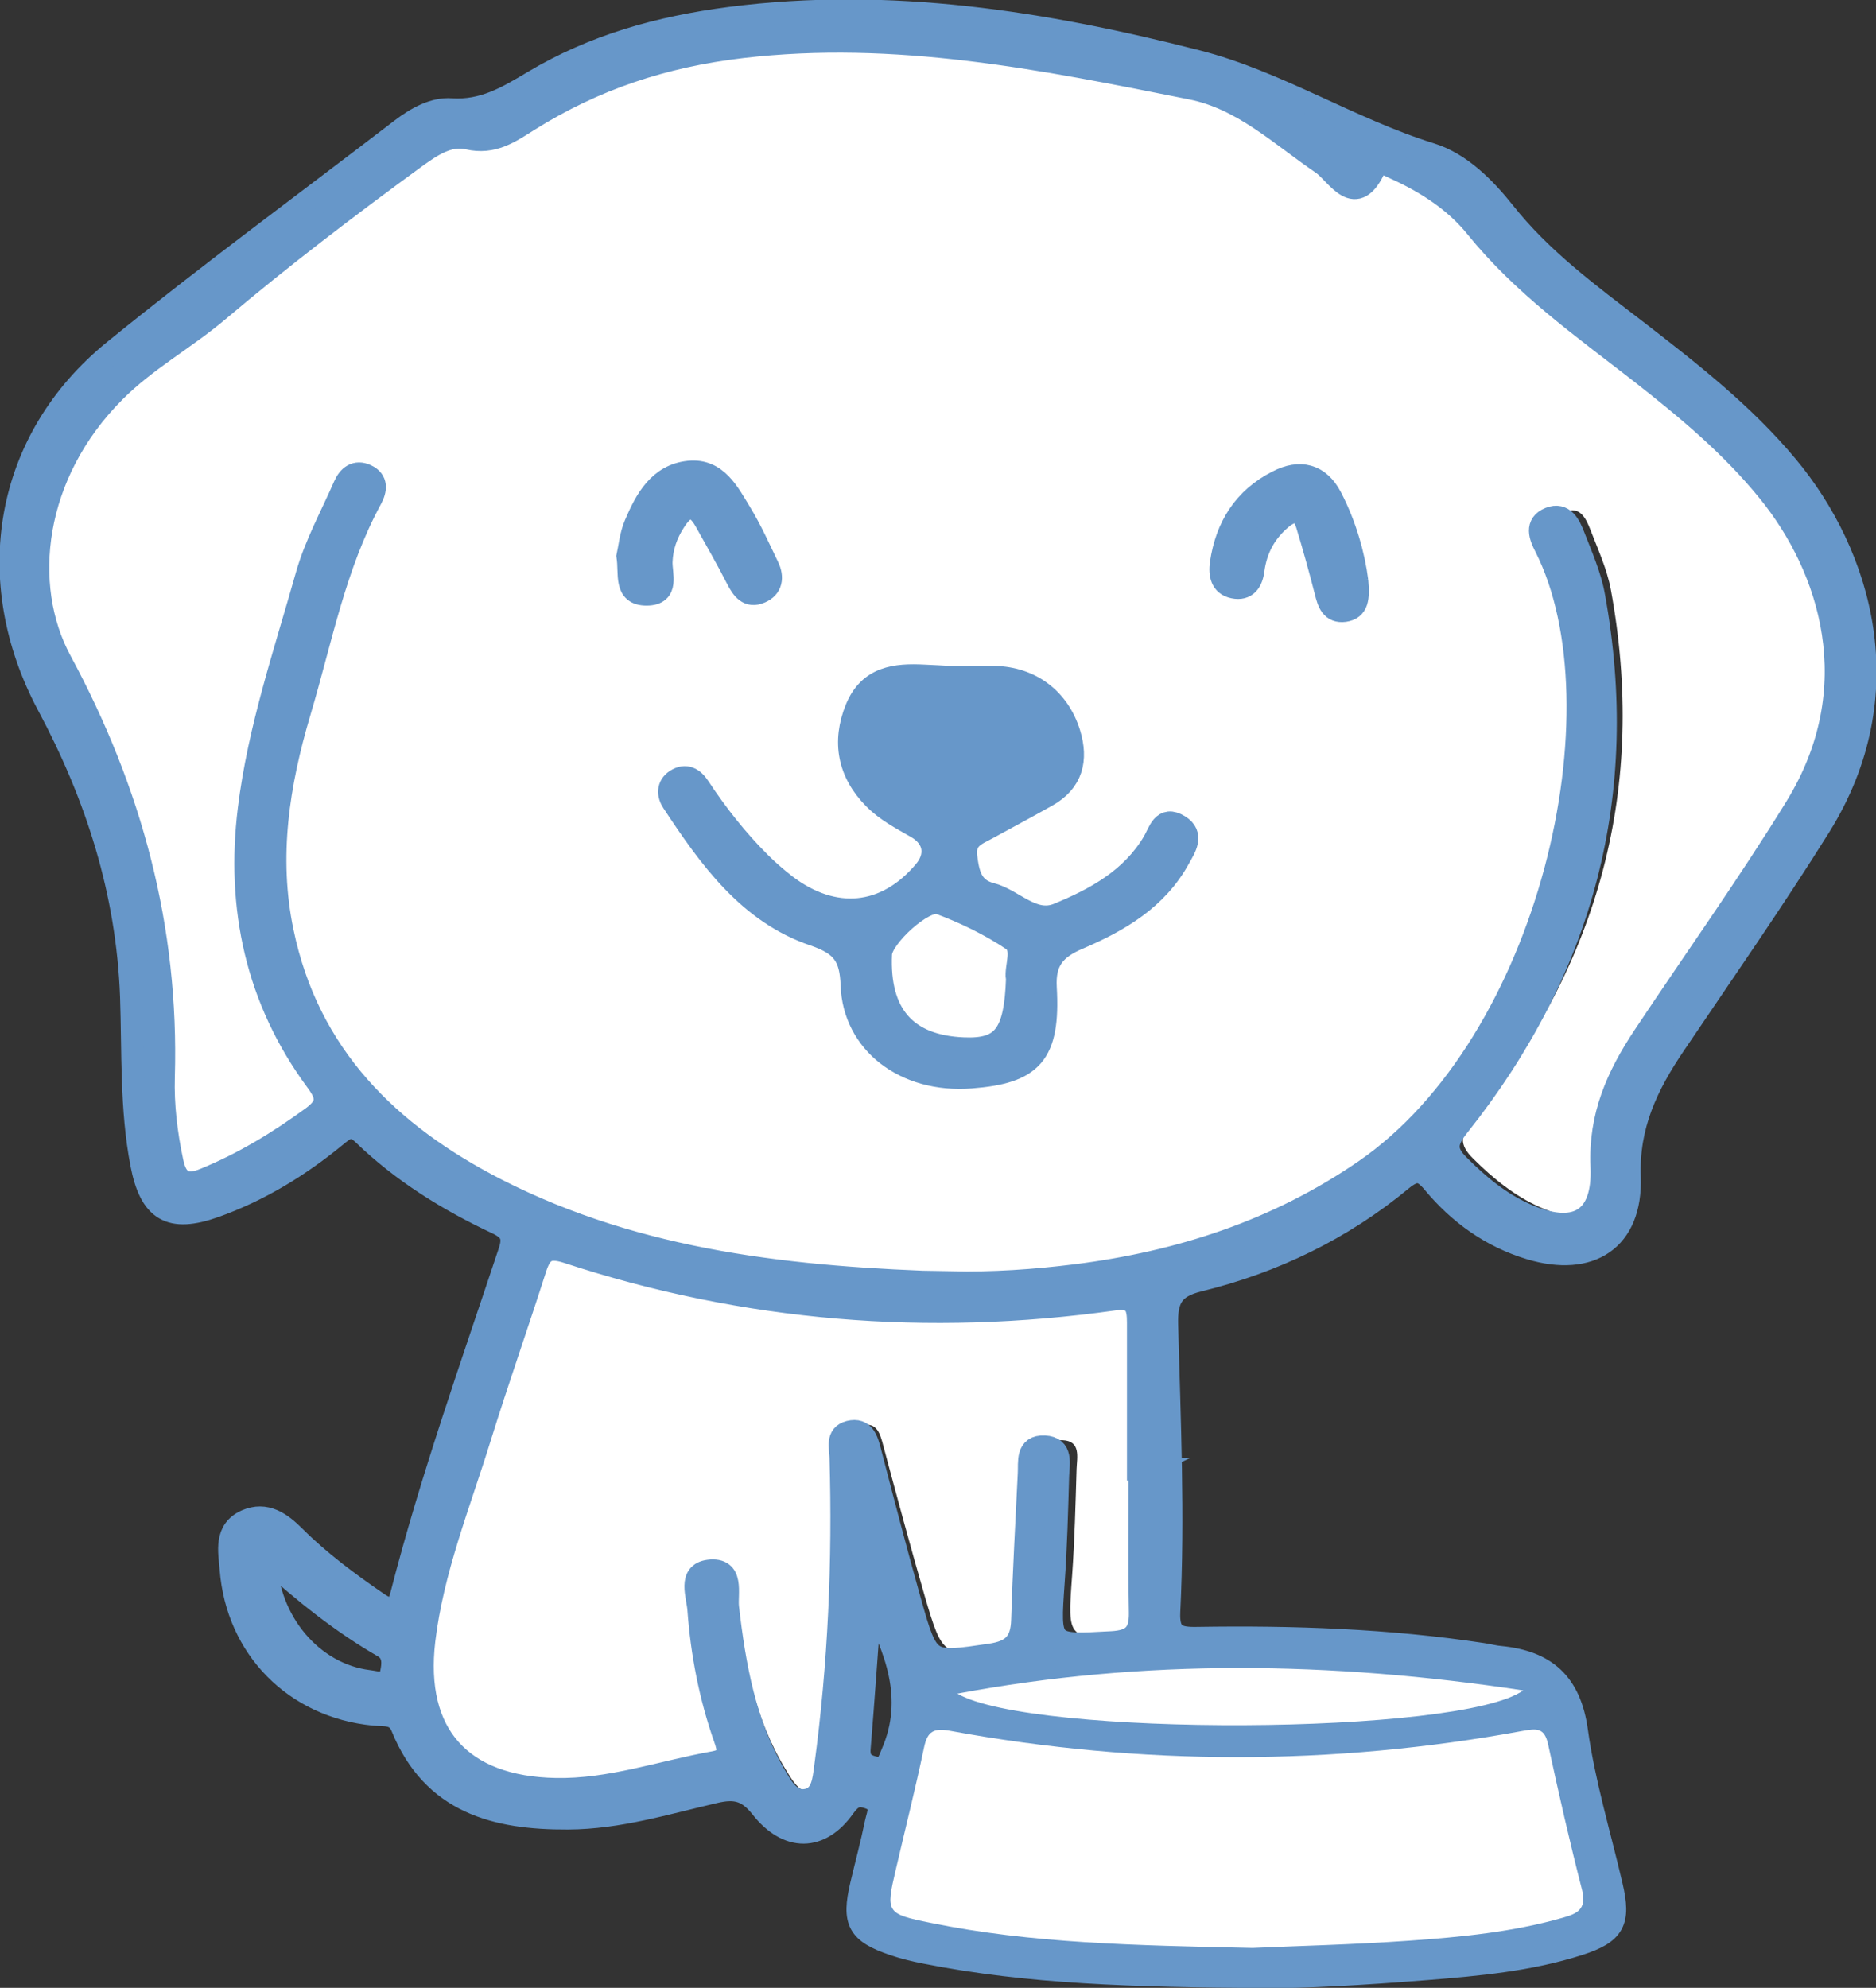
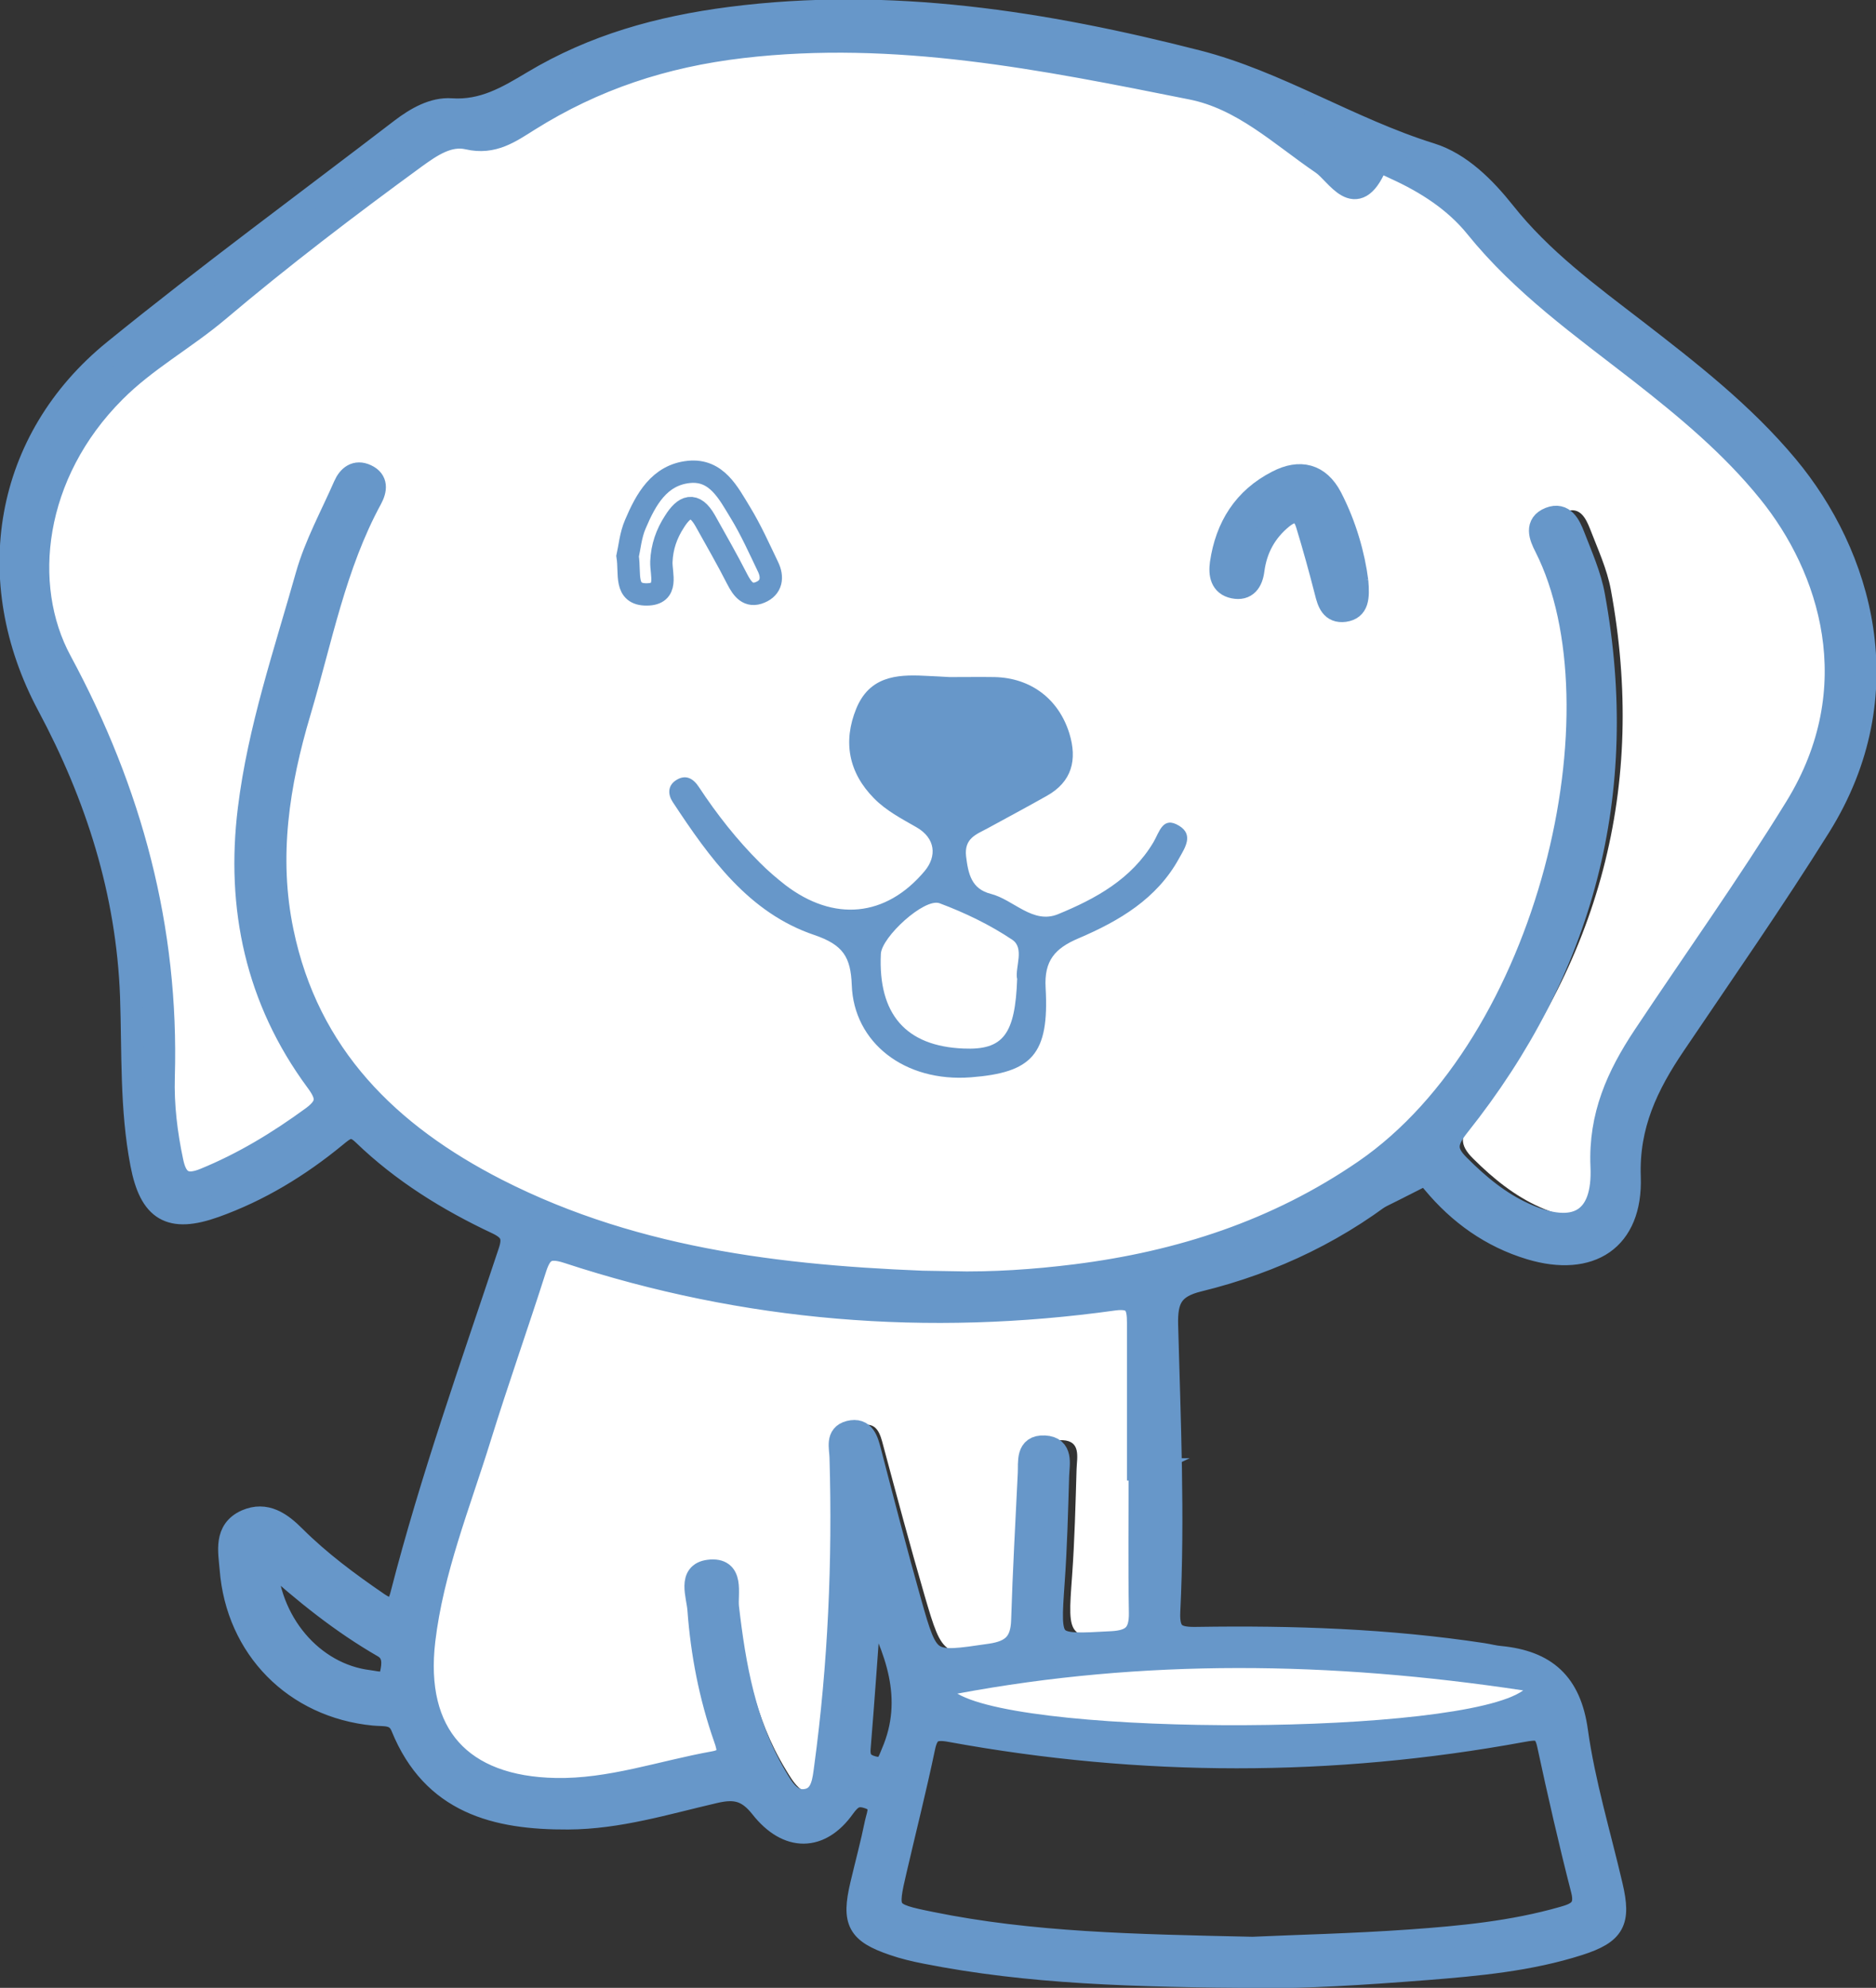
<svg xmlns="http://www.w3.org/2000/svg" width="84" height="89" viewBox="0 0 84 89" fill="none">
  <rect x="0" y="0" width="84" height="89" fill="#333333" stroke="none" />
  <g clip-path="url(#clip0_449_258)">
    <path d="M42.866 57.12C44.77 57.159 46.655 57.034 48.54 56.803C53.276 56.217 57.697 54.814 61.687 52.114C70.155 46.388 73.609 31.37 69.915 24.184C69.676 23.722 69.447 23.165 70.107 22.906C70.748 22.656 71.016 23.223 71.198 23.684C71.542 24.578 71.954 25.471 72.126 26.393C73.752 35.214 71.628 43.112 65.973 50.087C65.39 50.808 65.304 51.23 65.973 51.884C66.863 52.768 67.82 53.546 68.968 54.055C71.265 55.074 72.585 54.353 72.47 51.913C72.365 49.664 73.197 47.877 74.394 46.09C76.699 42.679 79.12 39.345 81.311 35.848C84.66 30.487 82.861 25.116 80.087 21.734C78.383 19.658 76.326 17.977 74.212 16.353C71.59 14.345 68.873 12.452 66.748 9.868C65.782 8.695 64.481 7.869 63.074 7.245C62.797 7.12 62.318 6.841 62.194 7.12C61.275 9.185 60.443 7.485 59.754 7.024C57.85 5.746 56.128 4.112 53.793 3.661C47.047 2.335 40.349 0.999 33.355 1.806C29.786 2.219 26.629 3.248 23.662 5.083C22.801 5.611 22.045 6.159 20.888 5.899C20.007 5.698 19.213 6.236 18.486 6.755C15.424 8.955 12.41 11.213 9.511 13.624C7.99 14.883 6.229 15.825 4.813 17.227C1.062 20.917 0.498 25.913 2.354 29.295C5.569 35.147 7.234 41.267 7.042 47.906C7.004 49.184 7.167 50.452 7.425 51.711C7.597 52.547 7.99 52.864 8.889 52.499C10.649 51.788 12.267 50.827 13.797 49.722C14.534 49.184 14.505 48.79 13.979 48.089C11.262 44.466 10.363 40.344 10.917 35.925C11.367 32.341 12.544 28.93 13.539 25.471C13.941 24.078 14.668 22.781 15.261 21.445C15.453 21.032 15.778 20.763 16.256 20.984C16.764 21.215 16.697 21.637 16.477 22.031C14.831 25.02 14.199 28.344 13.223 31.563C12.238 34.801 11.731 38.058 12.429 41.411C13.597 46.965 17.271 50.491 22.179 52.96C28.686 56.227 35.738 56.928 42.885 57.139L42.866 57.12Z" fill="white" />
    <path d="M51.985 65.499H51.889C51.889 63.308 51.889 61.117 51.889 58.936C51.889 58.206 51.764 57.754 50.769 57.889C42.215 59.051 33.805 58.398 25.595 55.775C24.657 55.477 24.361 55.756 24.103 56.544C23.28 59.061 22.371 61.55 21.567 64.076C20.61 67.074 19.376 70.014 18.993 73.156C18.486 77.384 20.706 79.738 25.05 79.815C27.566 79.863 29.92 79.036 32.35 78.614C33.116 78.479 33.03 78.056 32.829 77.518C32.159 75.664 31.776 73.733 31.623 71.773C31.575 71.138 31.145 70.159 32.102 70.043C33.269 69.899 32.905 71.052 32.982 71.667C33.298 74.309 33.767 76.903 35.183 79.228C35.508 79.767 35.891 80.449 36.656 80.295C37.355 80.151 37.403 79.392 37.479 78.835C38.12 74.232 38.331 69.611 38.187 64.97C38.178 64.519 37.977 63.971 38.589 63.817C39.268 63.654 39.412 64.201 39.546 64.711C40.149 66.959 40.751 69.207 41.402 71.446C42.225 74.251 42.234 74.204 45.086 73.8C46.119 73.656 46.531 73.243 46.559 72.253C46.626 70.062 46.751 67.881 46.865 65.691C46.894 65.172 46.741 64.442 47.583 64.48C48.406 64.519 48.224 65.249 48.205 65.768C48.157 67.362 48.119 68.957 48.004 70.552C47.794 73.444 47.775 73.396 50.683 73.243C51.64 73.195 52.004 72.868 51.994 71.936C51.956 69.793 51.985 67.651 51.985 65.508V65.499Z" fill="white" />
-     <path d="M56.568 88.51C50.731 88.472 46.052 88.337 41.44 87.424C40.952 87.328 40.464 87.213 39.995 87.05C38.426 86.511 38.178 86.041 38.56 84.407C38.78 83.475 39.029 82.553 39.221 81.611C39.307 81.208 39.575 80.718 38.895 80.487C38.369 80.305 38.111 80.468 37.785 80.92C36.733 82.399 35.278 82.438 34.082 80.92C33.46 80.132 32.896 80.026 31.996 80.237C29.834 80.737 27.7 81.4 25.442 81.41C22.189 81.429 19.376 80.708 17.998 77.317C17.749 76.692 17.213 76.807 16.735 76.759C13.204 76.413 10.611 73.8 10.334 70.245C10.267 69.448 10.056 68.516 11.023 68.083C11.903 67.699 12.582 68.189 13.195 68.804C14.324 69.928 15.606 70.879 16.926 71.782C17.491 72.167 17.788 72.109 17.969 71.417C19.309 66.2 21.117 61.136 22.811 56.035C23.041 55.352 22.859 55.054 22.256 54.766C20.065 53.738 18.017 52.47 16.266 50.779C15.73 50.26 15.424 50.548 15.013 50.885C13.386 52.22 11.606 53.306 9.616 54.017C7.616 54.728 6.736 54.199 6.334 52.114C5.856 49.636 5.961 47.109 5.875 44.611C5.703 39.941 4.325 35.646 2.153 31.582C-0.842 25.98 0.201 19.687 5.11 15.7C9.31 12.289 13.673 9.089 17.969 5.794C18.639 5.284 19.414 4.843 20.208 4.9C21.634 4.996 22.715 4.352 23.854 3.67C26.581 2.037 29.509 1.22 32.695 0.807C39.842 -0.115 46.789 0.999 53.592 2.738C57.18 3.651 60.453 5.774 64.069 6.899C65.39 7.312 66.471 8.398 67.351 9.502C69.016 11.607 71.14 13.163 73.226 14.768C75.637 16.632 78.049 18.505 80.02 20.869C83.33 24.837 85.186 31.053 81.484 36.991C79.407 40.316 77.168 43.525 74.977 46.772C73.762 48.569 72.882 50.375 72.968 52.7C73.064 55.506 71.207 56.707 68.519 55.9C66.768 55.372 65.332 54.343 64.175 52.95C63.677 52.345 63.352 52.335 62.758 52.825C60.089 55.035 57.017 56.515 53.678 57.332C52.492 57.62 52.224 58.168 52.252 59.311C52.367 63.596 52.559 67.881 52.348 72.167C52.3 73.214 52.721 73.358 53.611 73.339C57.879 73.272 62.146 73.416 66.385 74.059C66.653 74.098 66.921 74.175 67.189 74.194C69.207 74.396 70.308 75.356 70.604 77.509C70.93 79.844 71.628 82.13 72.164 84.436C72.537 86.031 72.279 86.54 70.7 87.05C68.48 87.761 66.165 87.972 63.859 88.154C61.055 88.376 58.242 88.548 56.577 88.5M42.589 57.418C44.464 57.457 46.32 57.332 48.167 57.101C52.827 56.515 57.171 55.112 61.103 52.412C69.427 46.686 72.834 31.668 69.198 24.482C68.959 24.02 68.739 23.463 69.389 23.204C70.021 22.954 70.279 23.521 70.461 23.982C70.805 24.875 71.207 25.769 71.37 26.691C72.977 35.512 70.872 43.41 65.323 50.385C64.749 51.106 64.662 51.528 65.323 52.182C66.203 53.066 67.141 53.844 68.27 54.353C70.528 55.372 71.829 54.651 71.714 52.211C71.619 49.962 72.422 48.175 73.609 46.388C75.877 42.977 78.259 39.643 80.412 36.146C83.713 30.784 81.943 25.413 79.206 22.031C77.532 19.956 75.503 18.275 73.427 16.651C70.844 14.643 68.174 12.75 66.088 10.165C65.141 8.993 63.849 8.167 62.471 7.542C62.194 7.417 61.725 7.139 61.601 7.417C60.701 9.483 59.878 7.783 59.199 7.321C57.324 6.044 55.63 4.41 53.334 3.959C46.703 2.633 40.11 1.297 33.221 2.104C29.71 2.517 26.609 3.545 23.682 5.381C22.84 5.909 22.084 6.457 20.955 6.197C20.084 5.995 19.309 6.534 18.591 7.052C15.577 9.253 12.611 11.511 9.76 13.922C8.267 15.181 6.535 16.122 5.138 17.525C1.445 21.215 0.89 26.211 2.717 29.593C5.875 35.444 7.521 41.565 7.329 48.204C7.291 49.482 7.444 50.75 7.712 52.009C7.884 52.845 8.267 53.162 9.157 52.797C10.898 52.086 12.477 51.125 13.989 50.02C14.716 49.482 14.687 49.088 14.161 48.386C11.492 44.764 10.602 40.642 11.147 36.223C11.587 32.639 12.755 29.228 13.73 25.769C14.123 24.376 14.841 23.079 15.424 21.743C15.606 21.33 15.931 21.061 16.4 21.282C16.898 21.513 16.831 21.935 16.62 22.329C14.993 25.317 14.381 28.642 13.424 31.86C12.458 35.099 11.951 38.356 12.649 41.709C13.797 47.262 17.414 50.788 22.237 53.258C28.638 56.525 35.575 57.226 42.608 57.437M51.056 65.787H50.961C50.961 63.596 50.961 61.406 50.961 59.224C50.961 58.494 50.846 58.043 49.87 58.177C41.555 59.34 33.384 58.686 25.404 56.063C24.485 55.766 24.208 56.044 23.959 56.832C23.155 59.349 22.275 61.838 21.49 64.365C20.562 67.362 19.366 70.303 18.993 73.445C18.495 77.672 20.658 80.026 24.878 80.103C27.327 80.151 29.614 79.325 31.977 78.902C32.724 78.767 32.638 78.345 32.446 77.807C31.796 75.952 31.422 74.021 31.279 72.061C31.231 71.427 30.82 70.447 31.738 70.331C32.867 70.187 32.523 71.34 32.59 71.955C32.896 74.597 33.355 77.192 34.723 79.517C35.039 80.055 35.412 80.737 36.149 80.583C36.828 80.439 36.876 79.68 36.953 79.123C37.575 74.521 37.776 69.899 37.642 65.258C37.632 64.807 37.441 64.259 38.034 64.105C38.694 63.942 38.828 64.49 38.962 64.999C39.546 67.247 40.129 69.496 40.761 71.734C41.555 74.54 41.574 74.492 44.34 74.088C45.344 73.944 45.746 73.531 45.775 72.541C45.842 70.351 45.966 68.17 46.071 65.979C46.1 65.46 45.956 64.73 46.77 64.768C47.574 64.807 47.392 65.537 47.373 66.056C47.325 67.651 47.286 69.246 47.172 70.841C46.971 73.733 46.952 73.685 49.774 73.531C50.702 73.483 51.056 73.156 51.047 72.224C51.009 70.082 51.037 67.939 51.037 65.796M56.089 87.213C57.955 87.126 60.539 87.069 63.122 86.886C65.428 86.723 67.734 86.502 69.983 85.858C70.604 85.685 71.054 85.483 70.844 84.638C70.289 82.476 69.791 80.295 69.322 78.114C69.16 77.336 68.806 77.384 68.165 77.499C59.639 79.065 51.104 79.056 42.579 77.499C41.813 77.355 41.526 77.499 41.373 78.249C40.991 80.074 40.531 81.89 40.11 83.706C39.661 85.628 39.67 85.685 41.67 86.089C46.186 87.011 50.769 87.098 56.08 87.213M42.866 75.827C46.186 77.768 65.409 77.701 68.203 75.683C59.544 74.376 51.2 74.271 42.866 75.827ZM11.893 69.736C11.97 72.637 14.008 74.963 16.505 75.27C16.898 75.318 17.386 75.51 17.51 74.934C17.606 74.501 17.654 74.002 17.166 73.723C15.319 72.657 13.664 71.34 11.893 69.736ZM38.981 71.619C38.819 73.838 38.666 76.058 38.484 78.277C38.445 78.796 38.656 79.017 39.125 79.132C39.689 79.257 39.775 78.902 39.948 78.489C41.01 76.029 40.12 73.829 38.981 71.629" fill="#6797C9" />
+     <path d="M56.568 88.51C50.731 88.472 46.052 88.337 41.44 87.424C40.952 87.328 40.464 87.213 39.995 87.05C38.426 86.511 38.178 86.041 38.56 84.407C38.78 83.475 39.029 82.553 39.221 81.611C39.307 81.208 39.575 80.718 38.895 80.487C38.369 80.305 38.111 80.468 37.785 80.92C36.733 82.399 35.278 82.438 34.082 80.92C33.46 80.132 32.896 80.026 31.996 80.237C29.834 80.737 27.7 81.4 25.442 81.41C22.189 81.429 19.376 80.708 17.998 77.317C17.749 76.692 17.213 76.807 16.735 76.759C13.204 76.413 10.611 73.8 10.334 70.245C10.267 69.448 10.056 68.516 11.023 68.083C11.903 67.699 12.582 68.189 13.195 68.804C14.324 69.928 15.606 70.879 16.926 71.782C17.491 72.167 17.788 72.109 17.969 71.417C19.309 66.2 21.117 61.136 22.811 56.035C23.041 55.352 22.859 55.054 22.256 54.766C20.065 53.738 18.017 52.47 16.266 50.779C15.73 50.26 15.424 50.548 15.013 50.885C13.386 52.22 11.606 53.306 9.616 54.017C7.616 54.728 6.736 54.199 6.334 52.114C5.856 49.636 5.961 47.109 5.875 44.611C5.703 39.941 4.325 35.646 2.153 31.582C-0.842 25.98 0.201 19.687 5.11 15.7C9.31 12.289 13.673 9.089 17.969 5.794C18.639 5.284 19.414 4.843 20.208 4.9C21.634 4.996 22.715 4.352 23.854 3.67C26.581 2.037 29.509 1.22 32.695 0.807C39.842 -0.115 46.789 0.999 53.592 2.738C57.18 3.651 60.453 5.774 64.069 6.899C65.39 7.312 66.471 8.398 67.351 9.502C69.016 11.607 71.14 13.163 73.226 14.768C75.637 16.632 78.049 18.505 80.02 20.869C83.33 24.837 85.186 31.053 81.484 36.991C79.407 40.316 77.168 43.525 74.977 46.772C73.762 48.569 72.882 50.375 72.968 52.7C73.064 55.506 71.207 56.707 68.519 55.9C66.768 55.372 65.332 54.343 64.175 52.95C60.089 55.035 57.017 56.515 53.678 57.332C52.492 57.62 52.224 58.168 52.252 59.311C52.367 63.596 52.559 67.881 52.348 72.167C52.3 73.214 52.721 73.358 53.611 73.339C57.879 73.272 62.146 73.416 66.385 74.059C66.653 74.098 66.921 74.175 67.189 74.194C69.207 74.396 70.308 75.356 70.604 77.509C70.93 79.844 71.628 82.13 72.164 84.436C72.537 86.031 72.279 86.54 70.7 87.05C68.48 87.761 66.165 87.972 63.859 88.154C61.055 88.376 58.242 88.548 56.577 88.5M42.589 57.418C44.464 57.457 46.32 57.332 48.167 57.101C52.827 56.515 57.171 55.112 61.103 52.412C69.427 46.686 72.834 31.668 69.198 24.482C68.959 24.02 68.739 23.463 69.389 23.204C70.021 22.954 70.279 23.521 70.461 23.982C70.805 24.875 71.207 25.769 71.37 26.691C72.977 35.512 70.872 43.41 65.323 50.385C64.749 51.106 64.662 51.528 65.323 52.182C66.203 53.066 67.141 53.844 68.27 54.353C70.528 55.372 71.829 54.651 71.714 52.211C71.619 49.962 72.422 48.175 73.609 46.388C75.877 42.977 78.259 39.643 80.412 36.146C83.713 30.784 81.943 25.413 79.206 22.031C77.532 19.956 75.503 18.275 73.427 16.651C70.844 14.643 68.174 12.75 66.088 10.165C65.141 8.993 63.849 8.167 62.471 7.542C62.194 7.417 61.725 7.139 61.601 7.417C60.701 9.483 59.878 7.783 59.199 7.321C57.324 6.044 55.63 4.41 53.334 3.959C46.703 2.633 40.11 1.297 33.221 2.104C29.71 2.517 26.609 3.545 23.682 5.381C22.84 5.909 22.084 6.457 20.955 6.197C20.084 5.995 19.309 6.534 18.591 7.052C15.577 9.253 12.611 11.511 9.76 13.922C8.267 15.181 6.535 16.122 5.138 17.525C1.445 21.215 0.89 26.211 2.717 29.593C5.875 35.444 7.521 41.565 7.329 48.204C7.291 49.482 7.444 50.75 7.712 52.009C7.884 52.845 8.267 53.162 9.157 52.797C10.898 52.086 12.477 51.125 13.989 50.02C14.716 49.482 14.687 49.088 14.161 48.386C11.492 44.764 10.602 40.642 11.147 36.223C11.587 32.639 12.755 29.228 13.73 25.769C14.123 24.376 14.841 23.079 15.424 21.743C15.606 21.33 15.931 21.061 16.4 21.282C16.898 21.513 16.831 21.935 16.62 22.329C14.993 25.317 14.381 28.642 13.424 31.86C12.458 35.099 11.951 38.356 12.649 41.709C13.797 47.262 17.414 50.788 22.237 53.258C28.638 56.525 35.575 57.226 42.608 57.437M51.056 65.787H50.961C50.961 63.596 50.961 61.406 50.961 59.224C50.961 58.494 50.846 58.043 49.87 58.177C41.555 59.34 33.384 58.686 25.404 56.063C24.485 55.766 24.208 56.044 23.959 56.832C23.155 59.349 22.275 61.838 21.49 64.365C20.562 67.362 19.366 70.303 18.993 73.445C18.495 77.672 20.658 80.026 24.878 80.103C27.327 80.151 29.614 79.325 31.977 78.902C32.724 78.767 32.638 78.345 32.446 77.807C31.796 75.952 31.422 74.021 31.279 72.061C31.231 71.427 30.82 70.447 31.738 70.331C32.867 70.187 32.523 71.34 32.59 71.955C32.896 74.597 33.355 77.192 34.723 79.517C35.039 80.055 35.412 80.737 36.149 80.583C36.828 80.439 36.876 79.68 36.953 79.123C37.575 74.521 37.776 69.899 37.642 65.258C37.632 64.807 37.441 64.259 38.034 64.105C38.694 63.942 38.828 64.49 38.962 64.999C39.546 67.247 40.129 69.496 40.761 71.734C41.555 74.54 41.574 74.492 44.34 74.088C45.344 73.944 45.746 73.531 45.775 72.541C45.842 70.351 45.966 68.17 46.071 65.979C46.1 65.46 45.956 64.73 46.77 64.768C47.574 64.807 47.392 65.537 47.373 66.056C47.325 67.651 47.286 69.246 47.172 70.841C46.971 73.733 46.952 73.685 49.774 73.531C50.702 73.483 51.056 73.156 51.047 72.224C51.009 70.082 51.037 67.939 51.037 65.796M56.089 87.213C57.955 87.126 60.539 87.069 63.122 86.886C65.428 86.723 67.734 86.502 69.983 85.858C70.604 85.685 71.054 85.483 70.844 84.638C70.289 82.476 69.791 80.295 69.322 78.114C69.16 77.336 68.806 77.384 68.165 77.499C59.639 79.065 51.104 79.056 42.579 77.499C41.813 77.355 41.526 77.499 41.373 78.249C40.991 80.074 40.531 81.89 40.11 83.706C39.661 85.628 39.67 85.685 41.67 86.089C46.186 87.011 50.769 87.098 56.08 87.213M42.866 75.827C46.186 77.768 65.409 77.701 68.203 75.683C59.544 74.376 51.2 74.271 42.866 75.827ZM11.893 69.736C11.97 72.637 14.008 74.963 16.505 75.27C16.898 75.318 17.386 75.51 17.51 74.934C17.606 74.501 17.654 74.002 17.166 73.723C15.319 72.657 13.664 71.34 11.893 69.736ZM38.981 71.619C38.819 73.838 38.666 76.058 38.484 78.277C38.445 78.796 38.656 79.017 39.125 79.132C39.689 79.257 39.775 78.902 39.948 78.489C41.01 76.029 40.12 73.829 38.981 71.629" fill="#6797C9" />
    <path d="M56.568 88.51C50.731 88.472 46.052 88.337 41.44 87.424C40.952 87.328 40.464 87.213 39.995 87.05C38.426 86.511 38.178 86.041 38.56 84.407C38.78 83.475 39.029 82.553 39.221 81.611C39.307 81.208 39.575 80.718 38.895 80.487C38.369 80.305 38.111 80.468 37.785 80.92C36.733 82.399 35.278 82.438 34.082 80.92C33.46 80.132 32.896 80.026 31.996 80.237C29.834 80.737 27.7 81.4 25.442 81.41C22.189 81.429 19.376 80.708 17.998 77.317C17.749 76.692 17.213 76.807 16.735 76.759C13.204 76.413 10.611 73.8 10.334 70.245C10.267 69.448 10.056 68.516 11.023 68.083C11.903 67.699 12.582 68.189 13.195 68.804C14.324 69.928 15.606 70.879 16.926 71.782C17.491 72.167 17.788 72.109 17.969 71.417C19.309 66.2 21.117 61.136 22.811 56.035C23.041 55.352 22.859 55.054 22.256 54.766C20.065 53.738 18.017 52.47 16.266 50.779C15.73 50.26 15.424 50.548 15.013 50.885C13.386 52.22 11.606 53.306 9.616 54.017C7.616 54.728 6.736 54.199 6.334 52.114C5.856 49.636 5.961 47.109 5.875 44.611C5.703 39.941 4.325 35.646 2.153 31.582C-0.842 25.98 0.201 19.687 5.11 15.7C9.31 12.289 13.673 9.089 17.969 5.794C18.639 5.284 19.414 4.843 20.208 4.9C21.634 4.996 22.715 4.352 23.854 3.67C26.581 2.037 29.509 1.22 32.695 0.807C39.842 -0.115 46.789 0.999 53.592 2.738C57.18 3.651 60.453 5.774 64.069 6.899C65.39 7.312 66.471 8.398 67.351 9.502C69.016 11.607 71.14 13.163 73.226 14.768C75.637 16.632 78.049 18.505 80.02 20.869C83.33 24.837 85.186 31.053 81.484 36.991C79.407 40.316 77.168 43.525 74.977 46.772C73.762 48.569 72.882 50.375 72.968 52.7C73.064 55.506 71.207 56.707 68.519 55.9C66.768 55.372 65.332 54.343 64.175 52.95C63.677 52.345 63.352 52.335 62.758 52.825C60.089 55.035 57.017 56.515 53.678 57.332C52.492 57.62 52.224 58.168 52.252 59.311C52.367 63.596 52.559 67.881 52.348 72.167C52.3 73.214 52.721 73.358 53.611 73.339C57.879 73.272 62.146 73.416 66.385 74.059C66.653 74.098 66.921 74.175 67.189 74.194C69.207 74.396 70.308 75.356 70.604 77.509C70.93 79.844 71.628 82.13 72.164 84.436C72.537 86.031 72.279 86.54 70.7 87.05C68.48 87.761 66.165 87.972 63.859 88.154C61.055 88.376 58.242 88.548 56.577 88.5L56.568 88.51ZM42.589 57.418C44.464 57.457 46.32 57.332 48.167 57.101C52.827 56.515 57.171 55.112 61.103 52.412C69.427 46.686 72.834 31.668 69.198 24.482C68.959 24.02 68.739 23.463 69.389 23.204C70.021 22.954 70.279 23.521 70.461 23.982C70.805 24.875 71.207 25.769 71.37 26.691C72.977 35.512 70.872 43.41 65.323 50.385C64.749 51.106 64.662 51.528 65.323 52.182C66.203 53.066 67.141 53.844 68.27 54.353C70.528 55.372 71.829 54.651 71.714 52.211C71.619 49.962 72.422 48.175 73.609 46.388C75.877 42.977 78.259 39.643 80.412 36.146C83.713 30.784 81.943 25.413 79.206 22.031C77.532 19.956 75.503 18.275 73.427 16.651C70.844 14.643 68.174 12.75 66.088 10.165C65.141 8.993 63.849 8.167 62.471 7.542C62.194 7.417 61.725 7.139 61.601 7.417C60.701 9.483 59.878 7.783 59.199 7.321C57.324 6.044 55.63 4.41 53.334 3.959C46.703 2.633 40.11 1.297 33.221 2.104C29.71 2.517 26.609 3.545 23.682 5.381C22.84 5.909 22.084 6.457 20.955 6.197C20.084 5.995 19.309 6.534 18.591 7.052C15.577 9.253 12.611 11.511 9.76 13.922C8.267 15.181 6.535 16.122 5.138 17.525C1.445 21.215 0.89 26.211 2.717 29.593C5.875 35.444 7.521 41.565 7.329 48.204C7.291 49.482 7.444 50.75 7.712 52.009C7.884 52.845 8.267 53.162 9.157 52.797C10.898 52.086 12.477 51.125 13.989 50.02C14.716 49.482 14.687 49.088 14.161 48.386C11.492 44.764 10.602 40.642 11.147 36.223C11.587 32.639 12.755 29.228 13.73 25.769C14.123 24.376 14.841 23.079 15.424 21.743C15.606 21.33 15.931 21.061 16.4 21.282C16.898 21.513 16.831 21.935 16.62 22.329C14.993 25.317 14.381 28.642 13.424 31.86C12.458 35.099 11.951 38.356 12.649 41.709C13.797 47.262 17.414 50.788 22.237 53.258C28.638 56.525 35.575 57.226 42.608 57.437L42.589 57.418ZM51.056 65.787H50.961C50.961 63.596 50.961 61.406 50.961 59.224C50.961 58.494 50.846 58.043 49.87 58.177C41.555 59.34 33.384 58.686 25.404 56.063C24.485 55.766 24.208 56.044 23.959 56.832C23.155 59.349 22.275 61.838 21.49 64.365C20.562 67.362 19.366 70.303 18.993 73.445C18.495 77.672 20.658 80.026 24.878 80.103C27.327 80.151 29.614 79.325 31.977 78.902C32.724 78.767 32.638 78.345 32.446 77.807C31.796 75.952 31.422 74.021 31.279 72.061C31.231 71.427 30.82 70.447 31.738 70.331C32.867 70.187 32.523 71.34 32.59 71.955C32.896 74.597 33.355 77.192 34.723 79.517C35.039 80.055 35.412 80.737 36.149 80.583C36.828 80.439 36.876 79.68 36.953 79.123C37.575 74.521 37.776 69.899 37.642 65.258C37.632 64.807 37.441 64.259 38.034 64.105C38.694 63.942 38.828 64.49 38.962 64.999C39.546 67.247 40.129 69.496 40.761 71.734C41.555 74.54 41.574 74.492 44.34 74.088C45.344 73.944 45.746 73.531 45.775 72.541C45.842 70.351 45.966 68.17 46.071 65.979C46.1 65.46 45.956 64.73 46.77 64.768C47.574 64.807 47.392 65.537 47.373 66.056C47.325 67.651 47.286 69.246 47.172 70.841C46.971 73.733 46.952 73.685 49.774 73.531C50.702 73.483 51.056 73.156 51.047 72.224C51.009 70.082 51.037 67.939 51.037 65.796L51.056 65.787ZM56.089 87.213C57.955 87.126 60.539 87.069 63.122 86.886C65.428 86.723 67.734 86.502 69.983 85.858C70.604 85.685 71.054 85.483 70.844 84.638C70.289 82.476 69.791 80.295 69.322 78.114C69.16 77.336 68.806 77.384 68.165 77.499C59.639 79.065 51.104 79.056 42.579 77.499C41.813 77.355 41.526 77.499 41.373 78.249C40.991 80.074 40.531 81.89 40.11 83.706C39.661 85.628 39.67 85.685 41.67 86.089C46.186 87.011 50.769 87.098 56.08 87.213H56.089ZM42.866 75.827C46.186 77.768 65.409 77.701 68.203 75.683C59.544 74.376 51.2 74.271 42.866 75.827ZM11.893 69.736C11.97 72.637 14.008 74.963 16.505 75.27C16.898 75.318 17.386 75.51 17.51 74.934C17.606 74.501 17.654 74.002 17.166 73.723C15.319 72.657 13.664 71.34 11.893 69.736ZM38.981 71.619C38.819 73.838 38.666 76.058 38.484 78.277C38.445 78.796 38.656 79.017 39.125 79.132C39.689 79.257 39.775 78.902 39.948 78.489C41.01 76.029 40.12 73.829 38.981 71.629V71.619Z" stroke="#6797C9" stroke-miterlimit="10" />
    <path d="M42.531 30.314C43.268 30.314 43.899 30.304 44.54 30.314C46.157 30.352 47.401 31.294 47.88 32.831C48.243 34.013 48.004 35.002 46.865 35.636C45.995 36.127 45.114 36.597 44.234 37.078C43.727 37.356 43.163 37.52 43.258 38.346C43.354 39.124 43.497 39.797 44.359 40.018C45.382 40.277 46.243 41.392 47.373 40.931C49.057 40.239 50.664 39.364 51.65 37.702C51.917 37.251 52.061 36.52 52.798 36.972C53.458 37.376 53.056 37.962 52.798 38.423C51.803 40.248 50.099 41.238 48.301 42.007C47.229 42.458 46.751 43.016 46.818 44.217C46.99 47.224 46.196 48.021 43.478 48.233C40.493 48.463 38.225 46.667 38.139 44.101C38.091 42.852 37.756 42.304 36.465 41.863C33.527 40.873 31.767 38.404 30.121 35.906C29.91 35.589 29.882 35.185 30.265 34.935C30.705 34.647 31.049 34.858 31.298 35.243C32.102 36.463 33.001 37.606 34.034 38.634C34.388 38.99 34.771 39.316 35.163 39.624C37.326 41.276 39.66 41.075 41.402 38.999C41.957 38.336 41.89 37.529 41.038 37.039C40.369 36.655 39.68 36.3 39.134 35.742C37.996 34.589 37.737 33.206 38.34 31.726C38.924 30.304 40.11 30.189 41.392 30.256C41.804 30.275 42.206 30.294 42.522 30.314M45.535 43.803C45.459 43.275 45.88 42.449 45.325 42.074C44.32 41.401 43.201 40.863 42.072 40.441C41.392 40.191 39.479 41.949 39.441 42.708C39.316 45.408 40.56 46.84 43.143 46.945C44.913 47.022 45.459 46.33 45.545 43.803" fill="#6797C9" />
-     <path d="M42.531 30.314C43.268 30.314 43.899 30.304 44.54 30.314C46.157 30.352 47.401 31.294 47.88 32.831C48.243 34.013 48.004 35.002 46.865 35.636C45.995 36.127 45.114 36.597 44.234 37.078C43.727 37.356 43.163 37.52 43.258 38.346C43.354 39.124 43.497 39.797 44.359 40.018C45.382 40.277 46.243 41.392 47.373 40.931C49.057 40.239 50.664 39.364 51.65 37.702C51.917 37.251 52.061 36.52 52.798 36.972C53.458 37.376 53.056 37.962 52.798 38.423C51.803 40.248 50.099 41.238 48.301 42.007C47.229 42.458 46.751 43.016 46.818 44.217C46.99 47.224 46.196 48.021 43.478 48.233C40.493 48.463 38.225 46.667 38.139 44.101C38.091 42.852 37.756 42.304 36.465 41.863C33.527 40.873 31.767 38.404 30.121 35.906C29.91 35.589 29.882 35.185 30.265 34.935C30.705 34.647 31.049 34.858 31.298 35.243C32.102 36.463 33.001 37.606 34.034 38.634C34.388 38.99 34.771 39.316 35.163 39.624C37.326 41.276 39.66 41.075 41.402 38.999C41.957 38.336 41.89 37.529 41.038 37.039C40.369 36.655 39.68 36.3 39.134 35.742C37.996 34.589 37.737 33.206 38.34 31.726C38.924 30.304 40.11 30.189 41.392 30.256C41.804 30.275 42.206 30.294 42.522 30.314H42.531ZM45.535 43.803C45.459 43.275 45.88 42.449 45.325 42.074C44.32 41.401 43.201 40.863 42.072 40.441C41.392 40.191 39.479 41.949 39.441 42.708C39.316 45.408 40.56 46.84 43.143 46.945C44.913 47.022 45.459 46.33 45.545 43.803H45.535Z" stroke="#6797C9" stroke-miterlimit="10" />
    <path d="M60.768 26.009C60.835 26.778 60.797 27.258 60.204 27.345C59.62 27.422 59.477 26.97 59.362 26.499C59.103 25.49 58.826 24.482 58.52 23.482C58.319 22.819 57.917 22.771 57.4 23.194C56.663 23.799 56.242 24.578 56.118 25.519C56.051 26.048 55.802 26.413 55.238 26.297C54.683 26.182 54.606 25.711 54.673 25.221C54.912 23.588 55.706 22.32 57.19 21.561C58.204 21.032 59.065 21.244 59.601 22.272C60.252 23.53 60.625 24.885 60.768 26.019" fill="#6797C9" />
    <path d="M60.768 26.009C60.835 26.778 60.797 27.258 60.204 27.345C59.62 27.422 59.477 26.97 59.362 26.499C59.103 25.49 58.826 24.482 58.52 23.482C58.319 22.819 57.917 22.771 57.4 23.194C56.663 23.799 56.242 24.578 56.118 25.519C56.051 26.048 55.802 26.413 55.238 26.297C54.683 26.182 54.606 25.711 54.673 25.221C54.912 23.588 55.706 22.32 57.19 21.561C58.204 21.032 59.065 21.244 59.601 22.272C60.252 23.53 60.625 24.885 60.768 26.019V26.009Z" stroke="#6797C9" stroke-miterlimit="10" />
-     <path d="M28.102 24.904C28.188 24.52 28.236 23.963 28.447 23.473C28.915 22.368 29.518 21.263 30.848 21.128C32.092 21.003 32.618 22.079 33.154 22.954C33.623 23.723 33.996 24.558 34.388 25.375C34.618 25.846 34.551 26.307 34.044 26.518C33.508 26.749 33.24 26.374 33.011 25.932C32.561 25.048 32.063 24.184 31.575 23.309C31.087 22.454 30.638 22.656 30.198 23.357C29.843 23.905 29.642 24.482 29.614 25.145C29.595 25.721 29.958 26.605 28.963 26.614C27.939 26.624 28.226 25.692 28.102 24.904Z" fill="#6797C9" />
    <path d="M28.102 24.904C28.188 24.52 28.236 23.963 28.447 23.473C28.915 22.368 29.518 21.263 30.848 21.128C32.092 21.003 32.618 22.079 33.154 22.954C33.623 23.723 33.996 24.558 34.388 25.375C34.618 25.846 34.551 26.307 34.044 26.518C33.508 26.749 33.24 26.374 33.011 25.932C32.561 25.048 32.063 24.184 31.575 23.309C31.087 22.454 30.638 22.656 30.198 23.357C29.843 23.905 29.642 24.482 29.614 25.145C29.595 25.721 29.958 26.605 28.963 26.614C27.939 26.624 28.226 25.692 28.102 24.904Z" stroke="#6797C9" stroke-miterlimit="10" />
-     <path d="M56.089 87.213C57.955 87.126 60.538 87.069 63.122 86.886C65.428 86.723 67.734 86.502 69.982 85.858C70.604 85.685 71.054 85.483 70.844 84.638C70.289 82.476 69.791 80.295 69.322 78.114C69.159 77.336 68.805 77.384 68.164 77.499C59.639 79.065 51.104 79.056 42.579 77.499C41.813 77.355 41.526 77.499 41.373 78.249C40.99 80.074 40.531 81.89 40.11 83.706C39.66 85.628 39.67 85.685 41.67 86.089C46.186 87.011 50.769 87.098 56.08 87.213H56.089Z" fill="white" />
    <path d="M42.866 75.827C46.186 77.768 65.409 77.701 68.203 75.683C59.544 74.376 51.2 74.271 42.866 75.827Z" fill="white" />
  </g>
  <defs>
    <clipPath id="clip0_449_258">
      <rect width="84" height="89" fill="white" />
    </clipPath>
  </defs>
</svg>